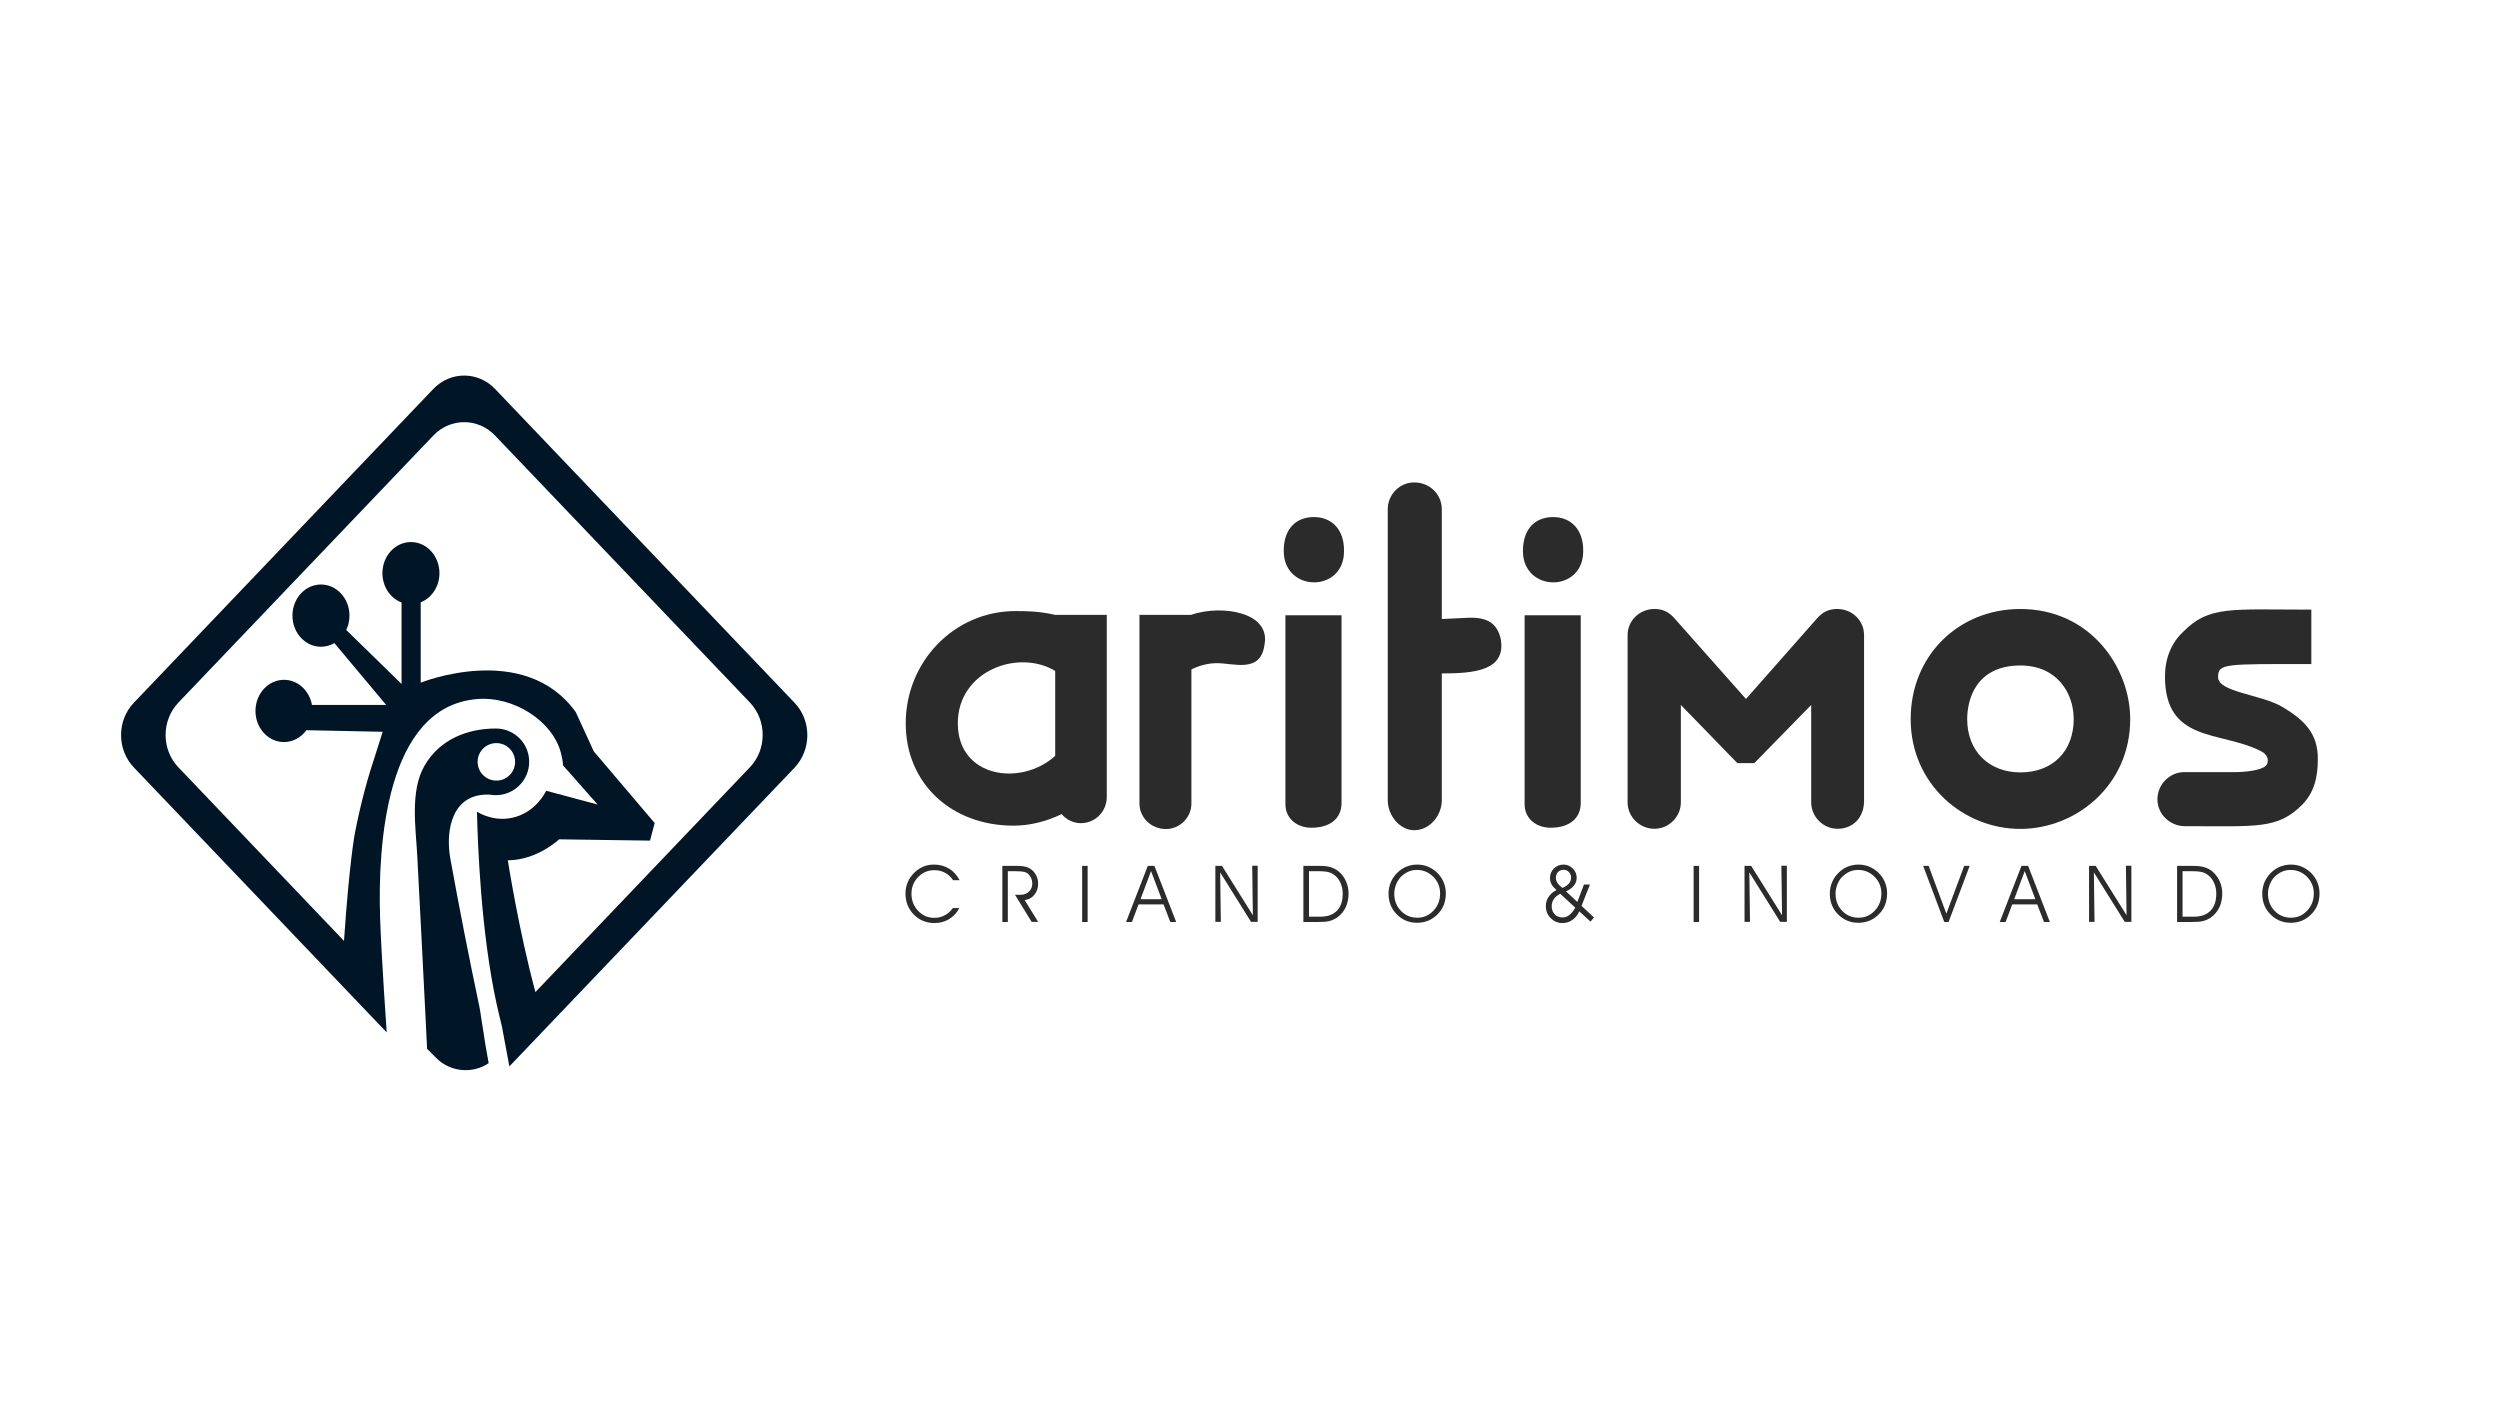
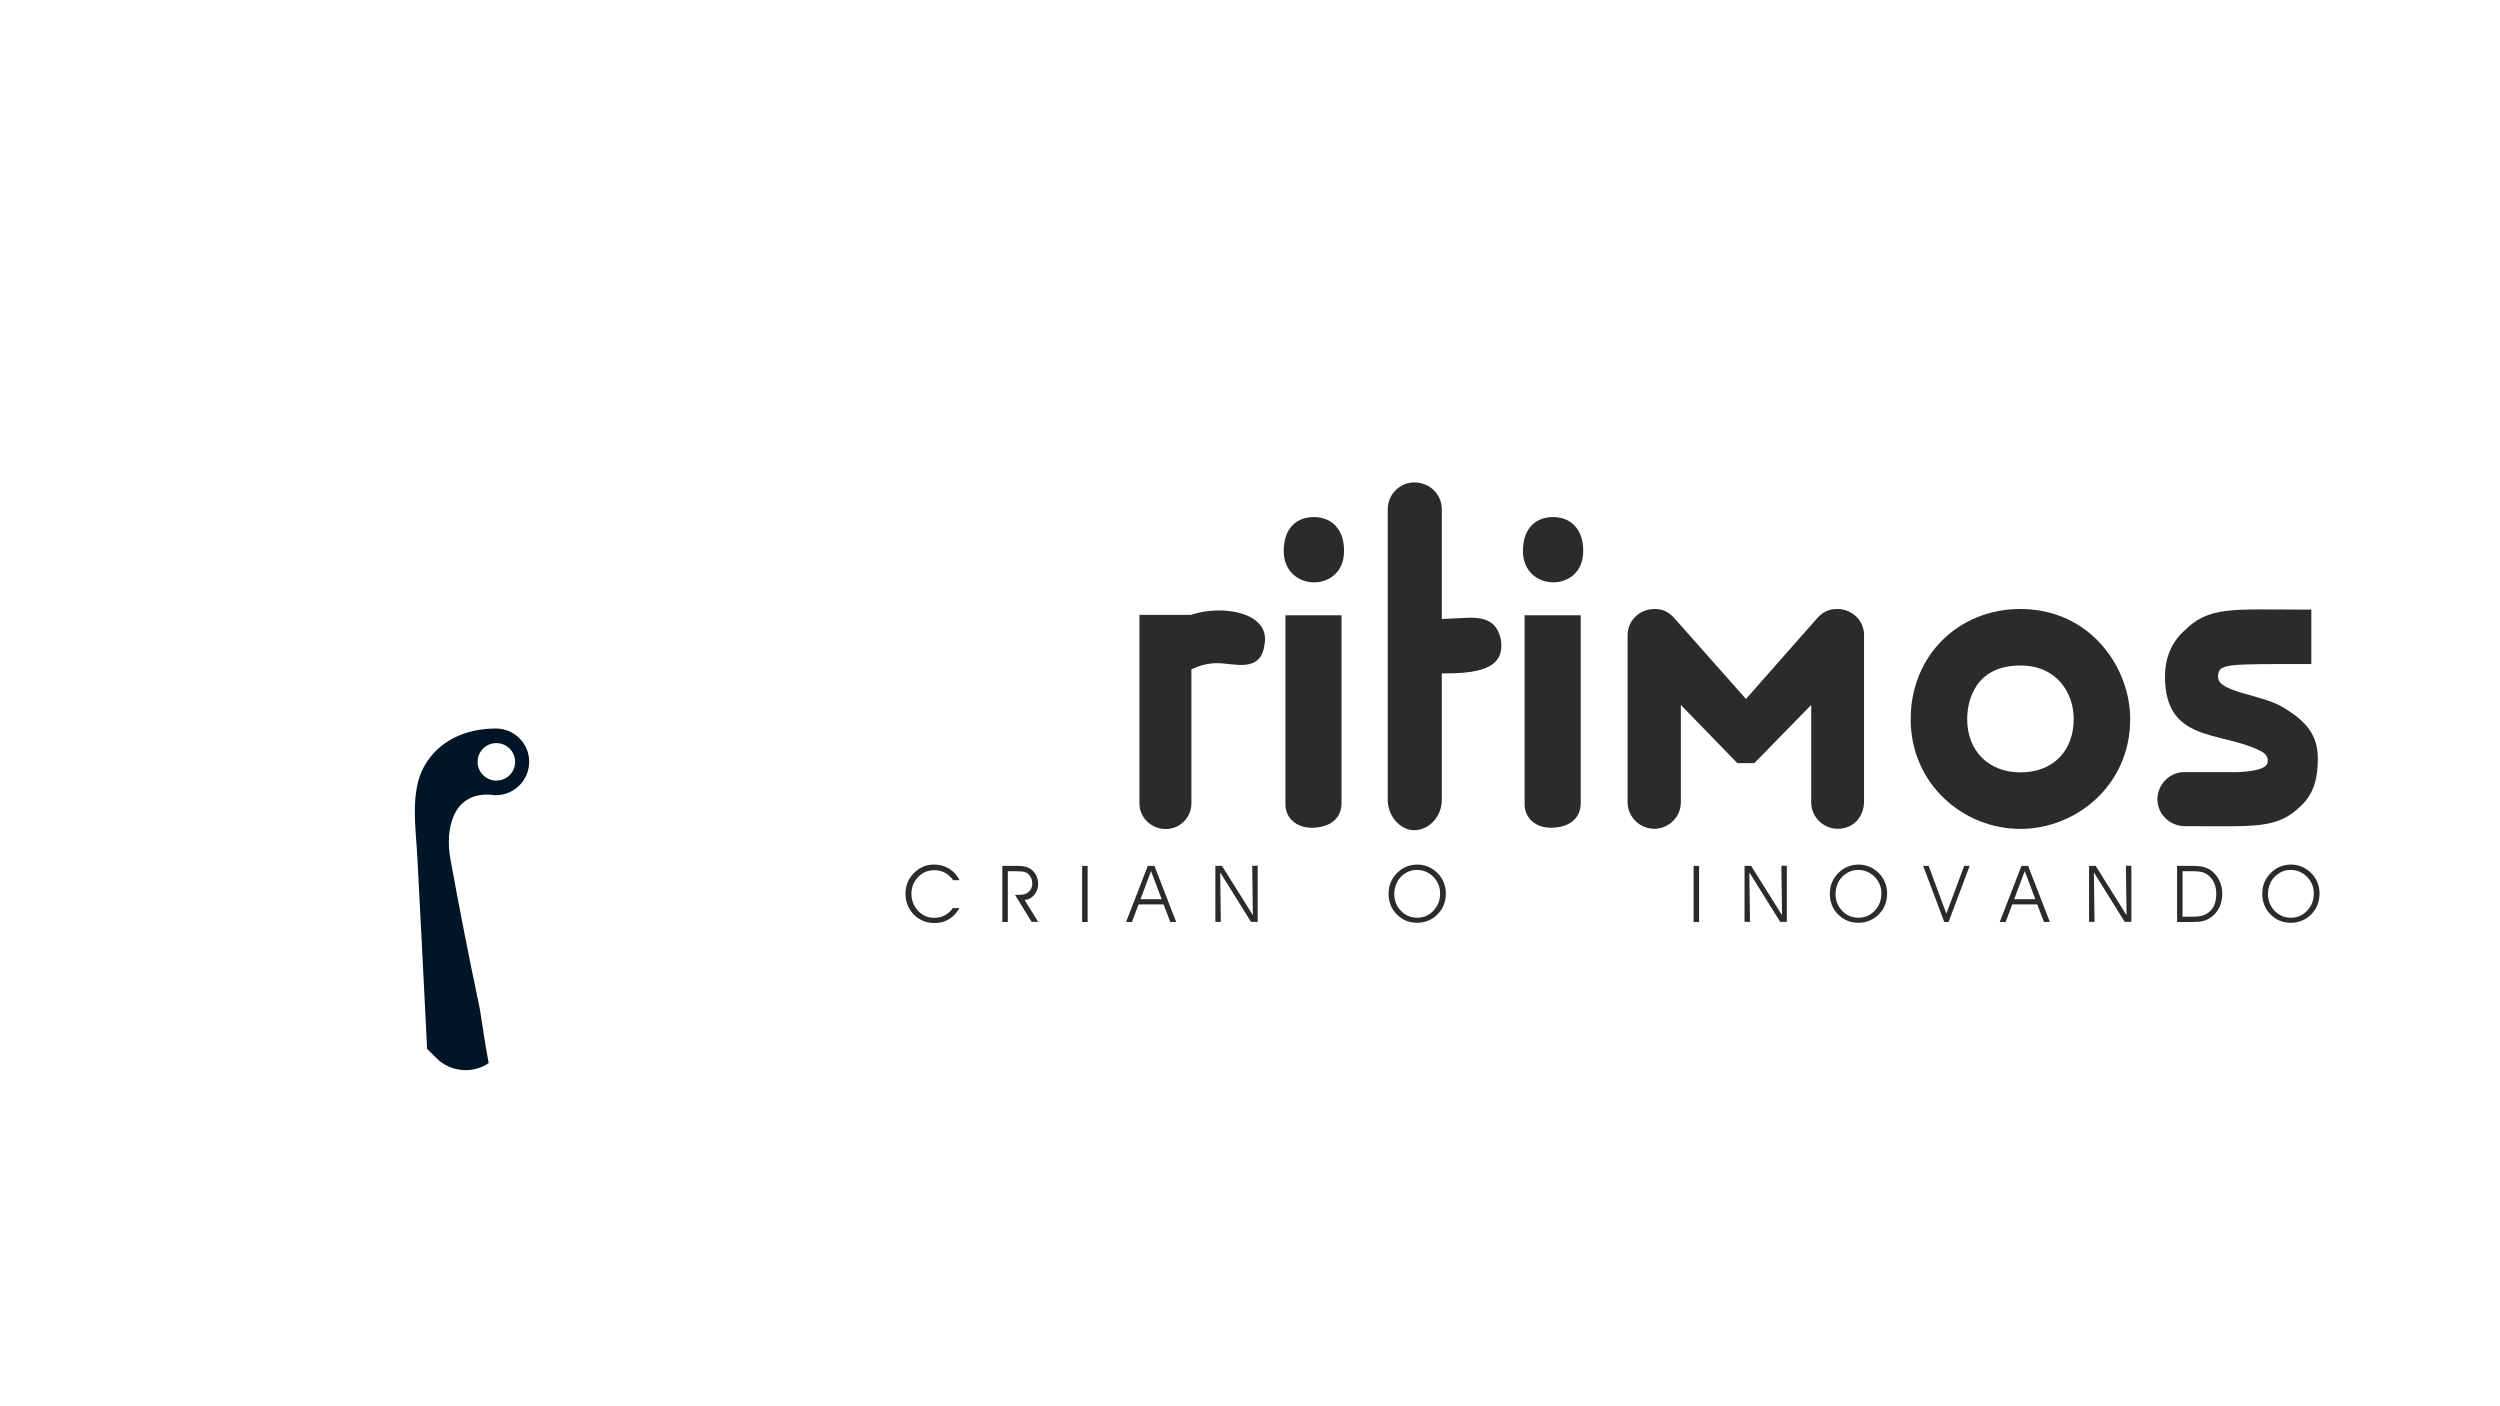
<svg xmlns="http://www.w3.org/2000/svg" version="1.1" id="Camada_1" x="0px" y="0px" viewBox="0 0 1920 1080" style="enable-background:new 0 0 1920 1080;" xml:space="preserve">
  <style type="text/css">
	.st0{fill:#001626;}
	.st1{fill:#2B2B2C;}
</style>
-   <path class="st0" d="M610.2,539.7l-230-241c-13.1-13.7-34.3-13.7-47.4,0l-230,241c-13.1,13.7-13.1,35.9,0,49.7l194.2,203.5  c0,0-4.1-58-5.1-88.6c-1.7-54.2,4-161.3,74.2-167.4c28.5-2.5,58.4,16.9,64.7,41.4c0.8,3.1,1.5,6.3,1.6,9.5l26.6,30.1  c-13.2-3.5-26.3-7.1-39.5-10.6c-1.2,2.3-7.8,15.1-22.9,19.9c-15.6,4.9-28.2-2.5-30.3-3.8c0.6,24.6,3,92.5,15.2,148.1  c1.4,6.3,2.9,12.4,4.1,17.5l5.6,30l219.1-229.5C623.3,575.6,623.3,553.4,610.2,539.7z M575.9,589.3L411.2,761.9  C398.4,714.6,390,660.7,390,660.7c22.4,0,39.4-16.1,39.4-16.1c23.3,0.3,46.6,0.7,69.8,1c1.2-4.5,2.4-9,3.6-13.5  c-15.6-18.4-31.2-36.8-46.8-55.1l-13.8-30.1c-39.4-54.8-119.1-22.6-119.1-22.6v-61.7c8.4-3.4,14.4-12.1,14.4-22.4  c0-13.2-9.8-23.9-21.9-23.9c-12.1,0-21.9,10.7-21.9,23.9c0,10.4,6.1,19.3,14.7,22.5v62.6l-42.5-41.5c1.6-3.3,2.5-7,2.5-11  c0-13.2-9.8-23.9-21.9-23.9c-12.1,0-21.9,10.7-21.9,23.9c0,13.2,9.8,23.9,21.9,23.9c3.7,0,7.2-1,10.3-2.8l39.8,47.5h-57  c-2-11-10.8-19.3-21.5-19.3c-12.1,0-21.9,10.7-21.9,23.9s9.8,23.9,21.9,23.9c7,0,13.2-3.6,17.2-9.1c19.5,0.4,39.1,0.8,58.6,1.2  c-2,6.2-3.9,12.4-5.9,18.6c-4.5,13.5-10.6,34-15.5,59.6c0,0-4.2,21.8-8.3,82.4L137,589.3c-13.1-13.7-13.1-35.9,0-49.7l195.8-205.1  c13.1-13.7,34.3-13.7,47.4,0l195.8,205.1C589,553.4,589,575.6,575.9,589.3z" />
  <path class="st0" d="M380.9,559.5c-22.3,0-43.4,8.6-54.9,28.6c-11.3,19.7-6.6,48.1-5.5,70c2.1,41,4.3,82,6.3,122.9l1.2,24.5l7.1,7.1  c10.9,10.9,27.9,12.2,40.2,3.9l-2.5-14.1c-2.3-14.1-4-26.4-4.6-29.1c-8-37.8-15.4-75.6-22.3-113.6c-4.1-22.6,1.5-50.9,30.4-49.4  c1.5,0.3,3,0.4,4.5,0.4c14.1,0,25.6-11.5,25.6-25.6C406.5,571,395,559.5,380.9,559.5z M381.2,599.5c-7.9,0-14.4-6.4-14.4-14.4  c0-7.9,6.4-14.4,14.4-14.4c7.9,0,14.4,6.4,14.4,14.4C395.6,593.1,389.2,599.5,381.2,599.5z" />
  <g>
-     <path class="st1" d="M850,472.2v140c0,10.8-8.6,20-20,20c-5.7,0-11.4-2.9-14.6-7c-11.7,5.7-24.4,8.9-37.1,8.9   c-46.9,0-82.7-31.7-82.7-78.6c0-47.2,37.1-86.2,84.3-86.2c7.3,0,18.1,0,30.4,2.9H850z M810.4,515.3c-28.2-17.1-74.8-0.3-74.8,40.2   c0,41.8,48.5,48.8,74.8,25V515.3z" />
    <path class="st1" d="M934.6,509.3c-6.7,0-13.9,1.9-19.6,4.8v103c0,10.8-8.9,19.6-19.6,19.6c-11.4,0-20.3-8.9-20.3-19.6V472.2h39.6   c24.1-8.2,61.5-1.9,56.4,23.1C968.2,517.2,947.6,509.3,934.6,509.3z" />
    <path class="st1" d="M1009.1,397.1c13.6,0,23.4,9.5,23.1,26.3c0,32-46.3,31.7-46.3-0.3C985.9,405,996.4,397.1,1009.1,397.1z    M987.2,617.6V472.5h43.1v144.8c-0.3,11.4-8.9,18.4-23.1,18.4C996.1,635.7,987.2,628.7,987.2,617.6z" />
    <path class="st1" d="M1107.3,517.2v97.6v0.3c-0.3,11.7-9.5,22.5-21.2,22.5c-10.8,0-20-10.8-20.3-22.5v-0.3V396.5v-5.4   c0-11.4,9.2-20.6,20.3-20.6c12,0,21.2,9.2,21.2,20.6v5.4v78.9l21.2-1c14.9-0.3,21.5,5.1,24.1,16.5   C1156.7,515,1132.3,517.2,1107.3,517.2z" />
    <path class="st1" d="M1192.8,397.1c13.6,0,23.4,9.5,23.1,26.3c0,32-46.3,31.7-46.3-0.3C1169.7,405,1180.1,397.1,1192.8,397.1z    M1170.9,617.6V472.5h43.1v144.8c-0.3,11.4-8.9,18.4-23.1,18.4C1179.8,635.7,1170.9,628.7,1170.9,617.6z" />
    <path class="st1" d="M1431.6,487.7v127.3c0,13-8.6,21.5-20.3,21.5c-11.1,0-20.3-9.2-20.3-20.3v-74.8l-43.7,44.7h-13l-43.4-44.7   v74.8c0,11.1-9.2,20.3-20.3,20.3c-11.4,0-20.6-9.2-20.6-20.3V487.7c0-11.1,9.2-20,20.6-20c6,0,10.8,1.9,15.5,7.3l54.8,61.8   l54.5-61.8c4.8-5.4,9.5-7.3,15.8-7.3C1422.5,467.8,1431.6,476.6,1431.6,487.7z" />
    <path class="st1" d="M1636,552.3c0,51-41.8,84.3-84.3,84.3c-44,0-84.3-34.5-84.3-84.3c0-48.8,36.7-84.6,84.3-84.6   C1605.6,467.8,1636,512.8,1636,552.3z M1592.6,552.3c0-20.3-13-41.2-40.9-41.2c-35.2,0-40.9,27.6-40.9,41.2   c0,24.7,16.8,40.9,40.9,40.9C1576.7,593.2,1592.6,576.7,1592.6,552.3z" />
    <path class="st1" d="M1780.1,582.8c0,14.3-2.9,26-12,35.2c-19,19-34.5,16.5-90.6,16.5c-11.4-0.3-20.6-9.5-20.6-20.6   c0-11.4,9.2-20.6,20-20.9h39.3c7.9,0,20.3-1.3,23.8-4.8c2.2-1.6,3.5-8.2-4.4-11.7c-30.4-15.2-72.9-6-72.9-57   c0-13.6,4.8-25.7,13.9-34.2c20-20.3,36.4-17.1,98.5-17.1v41.8c-66.8,0-71.6-0.6-71.6,10.1c0,11.4,32.9,13.3,48.8,22.5   C1770.6,553.3,1780.1,563.8,1780.1,582.8z" />
  </g>
  <g>
    <path class="st1" d="M732.1,676.1c-1.9-2.7-4.1-4.7-6.5-5.9c-2.4-1.3-5.1-1.9-8.2-1.9c-4.8,0-8.9,1.8-12.3,5.3   c-3.4,3.6-5.1,7.8-5.1,12.7c0,5.2,1.7,9.6,5.1,13.2s7.5,5.4,12.3,5.4c3,0,5.7-0.6,8.1-1.9c2.4-1.2,4.5-3.1,6.3-5.6h5   c-2,3.7-4.6,6.5-7.9,8.5c-3.3,2-7,3-11.2,3c-6.3,0-11.6-2.2-15.9-6.5c-4.2-4.3-6.4-9.7-6.4-16.2c0-3,0.6-5.9,1.7-8.6   c1.1-2.7,2.8-5.1,5-7.3c2.1-2.1,4.4-3.6,6.9-4.7c2.6-1.1,5.3-1.6,8.3-1.6c4.3,0,8.1,1,11.6,3.1c3.4,2.1,6.1,5.1,8.1,8.9H732.1z" />
    <path class="st1" d="M774,669.2v38.9h-4.2V665h11.6c2.5,0,4.6,0.2,6.1,0.6c1.5,0.4,3,1,4.2,1.9c1.7,1.2,3.1,2.8,4.1,4.8   c1,2,1.5,4.1,1.5,6.4c0,3.3-1,6.2-3,8.6s-4.5,3.7-7.4,3.9l10.4,16.8h-5l-12.8-20.8h4.1c2.7,0,4.9-0.8,6.6-2.4   c1.7-1.6,2.6-3.7,2.6-6.2c0-1.5-0.3-2.9-0.8-4.1s-1.3-2.3-2.3-3.3c-0.8-0.8-1.9-1.3-3.1-1.6c-1.2-0.3-3.3-0.5-6.4-0.5H774z" />
    <path class="st1" d="M835.3,708.1h-4.2V665h4.2V708.1z" />
    <path class="st1" d="M869.3,708.1h-4.5l16.7-43.1h5.1l16.7,43.1h-4.5l-5.2-13.5h-19.2L869.3,708.1z M892.2,690.7L884,669l-8.1,21.6   H892.2z" />
    <path class="st1" d="M962.2,702.9l-0.5-38h4.2v43.1h-5.1l-23.7-38l0.5,38h-4.2V665h5.1L962.2,702.9z" />
-     <path class="st1" d="M1001.1,665h12.3c3.4,0,6.2,0.3,8.5,1s4.3,1.7,6.1,3.2c2.5,2.1,4.4,4.6,5.7,7.6c1.4,3,2,6.2,2,9.6   c0,3.8-0.8,7.3-2.2,10.4c-1.5,3.1-3.6,5.7-6.4,7.7c-1.8,1.3-3.8,2.2-5.9,2.8c-2.1,0.6-5.4,0.8-9.8,0.8h-10.4V665z M1005.3,669.1   V704h8.8c5.5,0,9.7-1.5,12.7-4.6s4.4-7.4,4.4-13.1c0-2.8-0.5-5.4-1.5-7.8s-2.4-4.4-4.3-6c-1.4-1.2-3-2.1-4.7-2.6   c-1.7-0.5-4.3-0.8-7.6-0.8H1005.3z" />
    <path class="st1" d="M1066.4,686.2c0-3,0.6-5.9,1.7-8.6c1.2-2.7,2.8-5.2,5-7.3c2.1-2.1,4.4-3.6,7-4.7c2.5-1,5.3-1.6,8.2-1.6   c3,0,5.8,0.5,8.4,1.6s4.9,2.6,7.1,4.7c2.2,2.2,3.8,4.6,4.9,7.2c1.1,2.7,1.7,5.5,1.7,8.6c0,3.1-0.5,5.9-1.4,8.4s-2.4,4.9-4.3,7   c-2.2,2.4-4.7,4.2-7.4,5.4c-2.8,1.2-5.8,1.8-9,1.8c-6.2,0-11.4-2.2-15.6-6.5C1068.5,698,1066.4,692.7,1066.4,686.2z M1070.8,686.3   c0,5.3,1.7,9.7,5.1,13.2c3.4,3.6,7.6,5.3,12.6,5.3c4.9,0,9-1.8,12.4-5.4s5.1-8,5.1-13.3c0-4.9-1.7-9.1-5.2-12.7   c-3.5-3.5-7.7-5.3-12.6-5.3c-2,0-3.9,0.3-5.8,1c-1.8,0.7-3.5,1.7-5.1,3c-2.1,1.7-3.7,3.9-4.8,6.4   C1071.4,681.1,1070.8,683.7,1070.8,686.3z" />
-     <path class="st1" d="M1212.9,699.9c-1.3,2.9-3.1,5.1-5.4,6.7c-2.3,1.6-4.8,2.3-7.7,2.3c-3.5,0-6.4-1.3-8.9-3.8   c-2.5-2.5-3.7-5.6-3.7-9.2c0-2.6,0.7-5,2.2-7.2s3.5-3.9,6-5.1c-1.9-1.7-3.2-3.2-3.9-4.6c-0.7-1.4-1.1-3-1.1-4.8c0-2.8,1-5.2,3-7.2   c2-2,4.5-3,7.5-3c2.7,0,5,1,7,3c2,2,3,4.4,3,7.1c0,2.2-0.7,4.2-2.1,6c-1.4,1.8-3.5,3.3-6.1,4.5l8.7,8.1l5.1-13.4h4.6l-6.5,16.4   l9.6,8.9l-2.7,3.2L1212.9,699.9z M1209.8,697.1l-11.5-10.7c-2.1,1-3.8,2.4-4.9,4c-1.1,1.6-1.7,3.5-1.7,5.5c0,2.6,0.8,4.7,2.3,6.3   c1.5,1.6,3.5,2.4,6,2.4c1.9,0,3.6-0.6,5.2-1.8C1206.8,701.6,1208.3,699.7,1209.8,697.1z M1199.9,681.9c2.2-0.9,3.9-2,5-3.3   c1.1-1.3,1.7-2.8,1.7-4.6c0-1.7-0.6-3.1-1.7-4.3c-1.1-1.2-2.5-1.7-4-1.7c-1.8,0-3.2,0.6-4.3,1.7s-1.7,2.7-1.7,4.5   c0,1.3,0.4,2.5,1.1,3.7C1196.7,679.1,1198,680.4,1199.9,681.9z" />
    <path class="st1" d="M1304.9,708.1h-4.2V665h4.2V708.1z" />
    <path class="st1" d="M1368.6,702.9l-0.5-38h4.2v43.1h-5.1l-23.7-38l0.5,38h-4.2V665h5.1L1368.6,702.9z" />
    <path class="st1" d="M1405.3,686.2c0-3,0.6-5.9,1.7-8.6c1.2-2.7,2.8-5.2,5-7.3c2.1-2.1,4.4-3.6,7-4.7c2.5-1,5.3-1.6,8.2-1.6   c3,0,5.8,0.5,8.4,1.6s4.9,2.6,7.1,4.7c2.2,2.2,3.8,4.6,4.9,7.2c1.1,2.7,1.7,5.5,1.7,8.6c0,3.1-0.5,5.9-1.4,8.4s-2.4,4.9-4.3,7   c-2.2,2.4-4.7,4.2-7.4,5.4c-2.8,1.2-5.8,1.8-9,1.8c-6.2,0-11.4-2.2-15.6-6.5C1407.4,698,1405.3,692.7,1405.3,686.2z M1409.7,686.3   c0,5.3,1.7,9.7,5.1,13.2c3.4,3.6,7.6,5.3,12.6,5.3c4.9,0,9-1.8,12.4-5.4s5.1-8,5.1-13.3c0-4.9-1.7-9.1-5.2-12.7   c-3.5-3.5-7.7-5.3-12.6-5.3c-2,0-3.9,0.3-5.8,1c-1.8,0.7-3.5,1.7-5.1,3c-2.1,1.7-3.7,3.9-4.8,6.4   C1410.3,681.1,1409.7,683.7,1409.7,686.3z" />
    <path class="st1" d="M1477,665h4.2l13.6,36.7l13.7-36.7h4.2l-16.2,43.1h-3.3L1477,665z" />
    <path class="st1" d="M1540.3,708.1h-4.5l16.7-43.1h5.1l16.7,43.1h-4.5l-5.2-13.5h-19.2L1540.3,708.1z M1563.2,690.7L1555,669   l-8.1,21.6H1563.2z" />
    <path class="st1" d="M1633.2,702.9l-0.5-38h4.2v43.1h-5.1l-23.7-38l0.5,38h-4.2V665h5.1L1633.2,702.9z" />
    <path class="st1" d="M1672.1,665h12.3c3.4,0,6.2,0.3,8.5,1s4.3,1.7,6.1,3.2c2.5,2.1,4.4,4.6,5.7,7.6c1.4,3,2,6.2,2,9.6   c0,3.8-0.8,7.3-2.2,10.4c-1.5,3.1-3.6,5.7-6.4,7.7c-1.8,1.3-3.8,2.2-5.9,2.8c-2.1,0.6-5.4,0.8-9.8,0.8h-10.4V665z M1676.2,669.1   V704h8.8c5.5,0,9.7-1.5,12.7-4.6s4.4-7.4,4.4-13.1c0-2.8-0.5-5.4-1.5-7.8s-2.4-4.4-4.3-6c-1.4-1.2-3-2.1-4.7-2.6   c-1.7-0.5-4.3-0.8-7.6-0.8H1676.2z" />
    <path class="st1" d="M1737.4,686.2c0-3,0.6-5.9,1.7-8.6c1.2-2.7,2.8-5.2,5-7.3c2.1-2.1,4.4-3.6,7-4.7c2.5-1,5.3-1.6,8.2-1.6   c3,0,5.8,0.5,8.4,1.6s4.9,2.6,7.1,4.7c2.2,2.2,3.8,4.6,4.9,7.2c1.1,2.7,1.7,5.5,1.7,8.6c0,3.1-0.5,5.9-1.4,8.4s-2.4,4.9-4.3,7   c-2.2,2.4-4.7,4.2-7.4,5.4c-2.8,1.2-5.8,1.8-9,1.8c-6.2,0-11.4-2.2-15.6-6.5C1739.5,698,1737.4,692.7,1737.4,686.2z M1741.8,686.3   c0,5.3,1.7,9.7,5.1,13.2c3.4,3.6,7.6,5.3,12.6,5.3c4.9,0,9-1.8,12.4-5.4s5.1-8,5.1-13.3c0-4.9-1.7-9.1-5.2-12.7   c-3.5-3.5-7.7-5.3-12.6-5.3c-2,0-3.9,0.3-5.8,1c-1.8,0.7-3.5,1.7-5.1,3c-2.1,1.7-3.7,3.9-4.8,6.4   C1742.4,681.1,1741.8,683.7,1741.8,686.3z" />
  </g>
</svg>